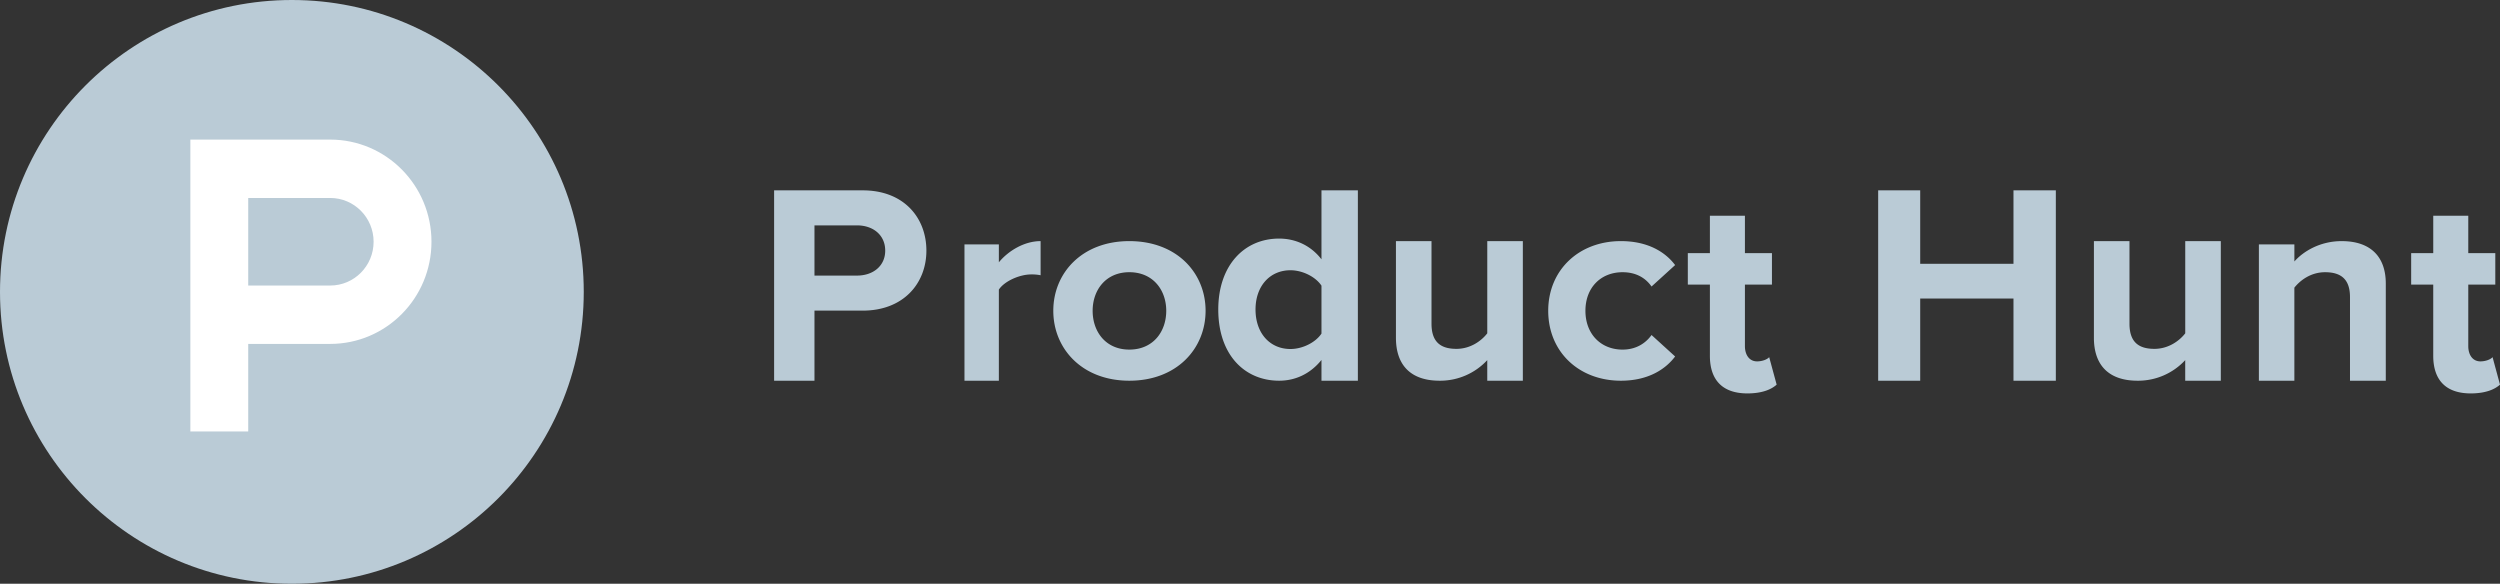
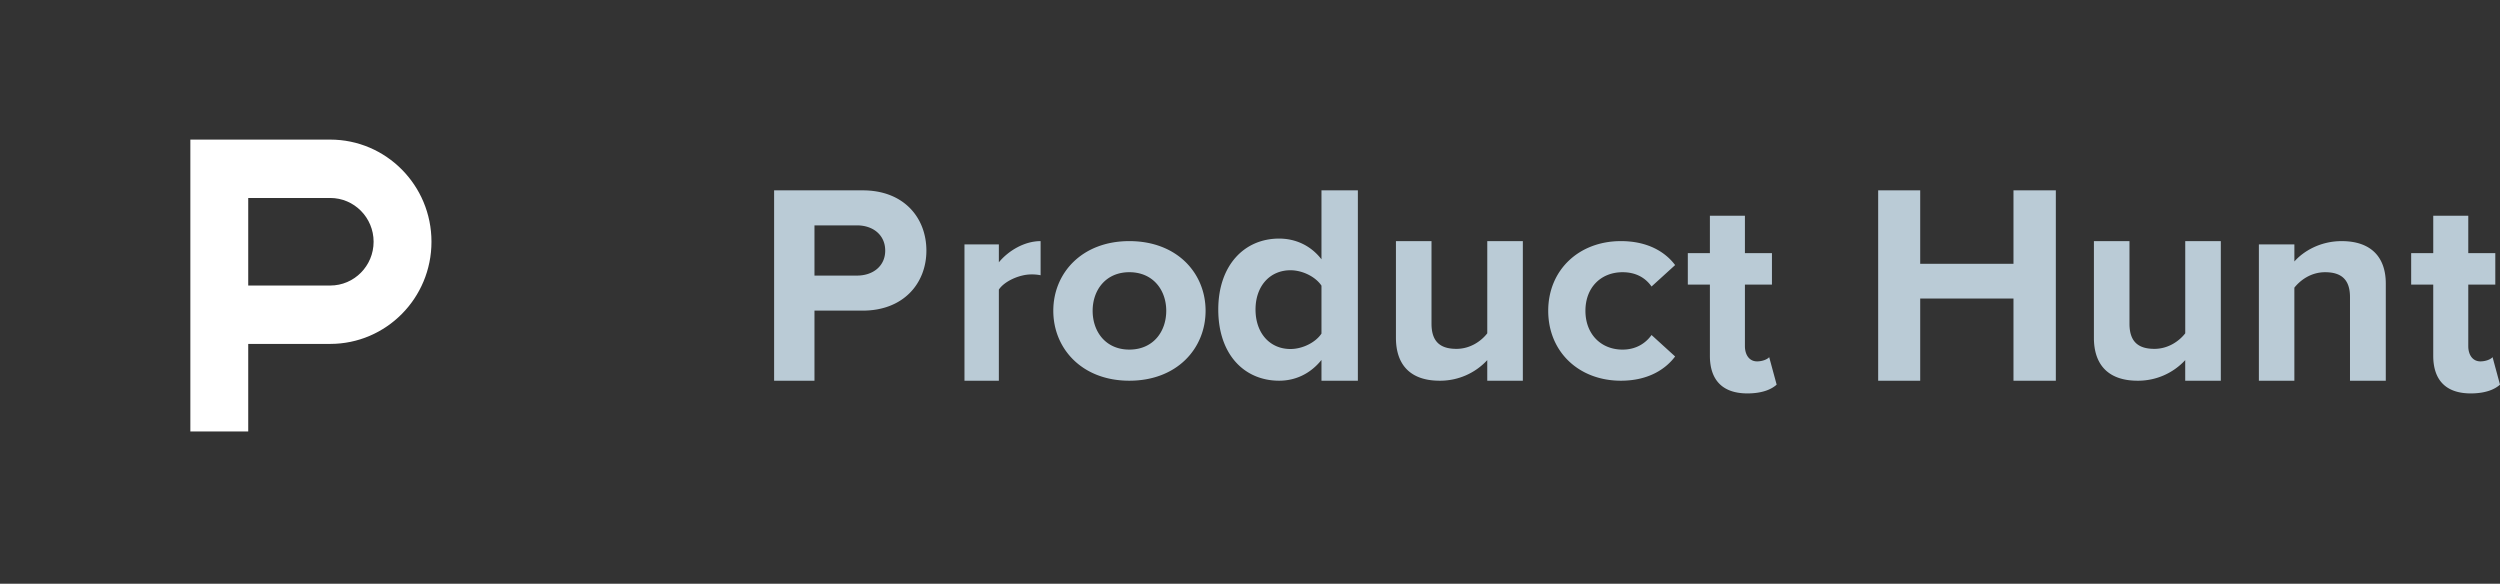
<svg xmlns="http://www.w3.org/2000/svg" width="197" height="46" viewBox="0 0 197 46">
  <rect x="0" y="0" width="197" height="46" fill="#333333" stroke="none" />
  <g fill="none" fill-rule="evenodd">
-     <path fill="#BACBD6" d="M46 23c0 12.703-10.297 23-23 23S0 35.703 0 23 10.297 0 23 0s23 10.297 23 23" />
    <path fill="#FFF" d="M26.02 22.5h-6.46v-6.9h6.46c1.89 0 3.42 1.545 3.42 3.45 0 1.905-1.53 3.45-3.42 3.45m0-11.5H15v23h4.56v-6.9h6.46c4.407 0 7.98-3.604 7.98-8.05 0-4.446-3.573-8.05-7.98-8.05" />
    <path fill="#BACBD6" d="M69.755 19.75c0-1.238-.965-1.99-2.217-1.99H64.18v3.956h3.358c1.252 0 2.217-.75 2.217-1.966zM61 30V15h6.985C71.232 15 73 17.165 73 19.75c0 2.562-1.79 4.727-5.015 4.727H64.18V30H61zm15 0V19.26h2.71v1.41C79.458 19.76 80.72 19 82 19v2.69a3.433 3.433 0 0 0-.748-.065c-.897 0-2.093.52-2.542 1.194V30H76zm15.9-5.51c0-1.628-1.034-3.04-2.91-3.04-1.858 0-2.89 1.41-2.89 3.04 0 1.65 1.032 3.058 2.89 3.058 1.876 0 2.91-1.41 2.91-3.06m-8.9 0C83 21.52 85.254 19 88.99 19c3.756 0 6.01 2.517 6.01 5.49S92.746 30 88.99 30C85.253 30 83 27.46 83 24.49m21.132 1.798V22.51c-.47-.706-1.5-1.214-2.442-1.214-1.635 0-2.755 1.26-2.755 3.093 0 1.854 1.12 3.113 2.755 3.113.94 0 1.972-.508 2.442-1.215zm0 3.712v-1.635c-.852 1.06-2.015 1.635-3.338 1.635C98.084 30 96 27.968 96 24.39c0-3.47 2.04-5.59 4.794-5.59 1.277 0 2.486.53 3.338 1.634V15H107v15h-2.868zm13.064 0v-1.622A5.053 5.053 0 0 1 113.444 30c-2.34 0-3.444-1.29-3.444-3.378V19h2.803v6.51c0 1.49.772 1.98 1.964 1.98 1.082 0 1.943-.6 2.43-1.224V19H120v11h-2.804zM122 24.49c0-3.21 2.415-5.49 5.727-5.49 2.215 0 3.557.933 4.273 1.888l-1.858 1.69c-.514-.736-1.297-1.127-2.28-1.127-1.724 0-2.93 1.217-2.93 3.04 0 1.82 1.206 3.058 2.93 3.058.983 0 1.766-.434 2.28-1.15L132 28.09c-.716.955-2.058 1.91-4.273 1.91-3.312 0-5.727-2.278-5.727-5.51m12.74 3.54v-5.604H133v-2.48h1.74V17h2.76v2.947h2.13v2.48h-2.13v4.844c0 .693.347 1.206.956 1.206.413 0 .806-.156.956-.334l.588 2.165c-.412.38-1.153.693-2.305.693-1.935 0-2.956-1.027-2.956-2.97M158.662 30v-6.473h-7.35V30H148V15h3.312v5.788h7.35V15H162v15zm13.533 0v-1.622A5.053 5.053 0 0 1 168.444 30c-2.34 0-3.444-1.29-3.444-3.378V19h2.803v6.51c0 1.49.772 1.98 1.964 1.98 1.082 0 1.943-.6 2.43-1.224V19H175v11h-2.804zm12.984 0v-6.596c0-1.454-.77-1.953-1.96-1.953-1.102 0-1.938.61-2.423 1.217V30H178V19.26h2.797v1.345c.683-.78 2.005-1.605 3.723-1.605 2.357 0 3.48 1.3 3.48 3.34V30h-2.82zm6.56-1.97v-5.604H190v-2.48h1.74V17h2.76v2.947h2.13v2.48h-2.13v4.844c0 .693.347 1.206.956 1.206.413 0 .806-.156.958-.334l.586 2.165c-.413.38-1.153.693-2.305.693-1.935 0-2.956-1.027-2.956-2.97" />
  </g>
</svg>